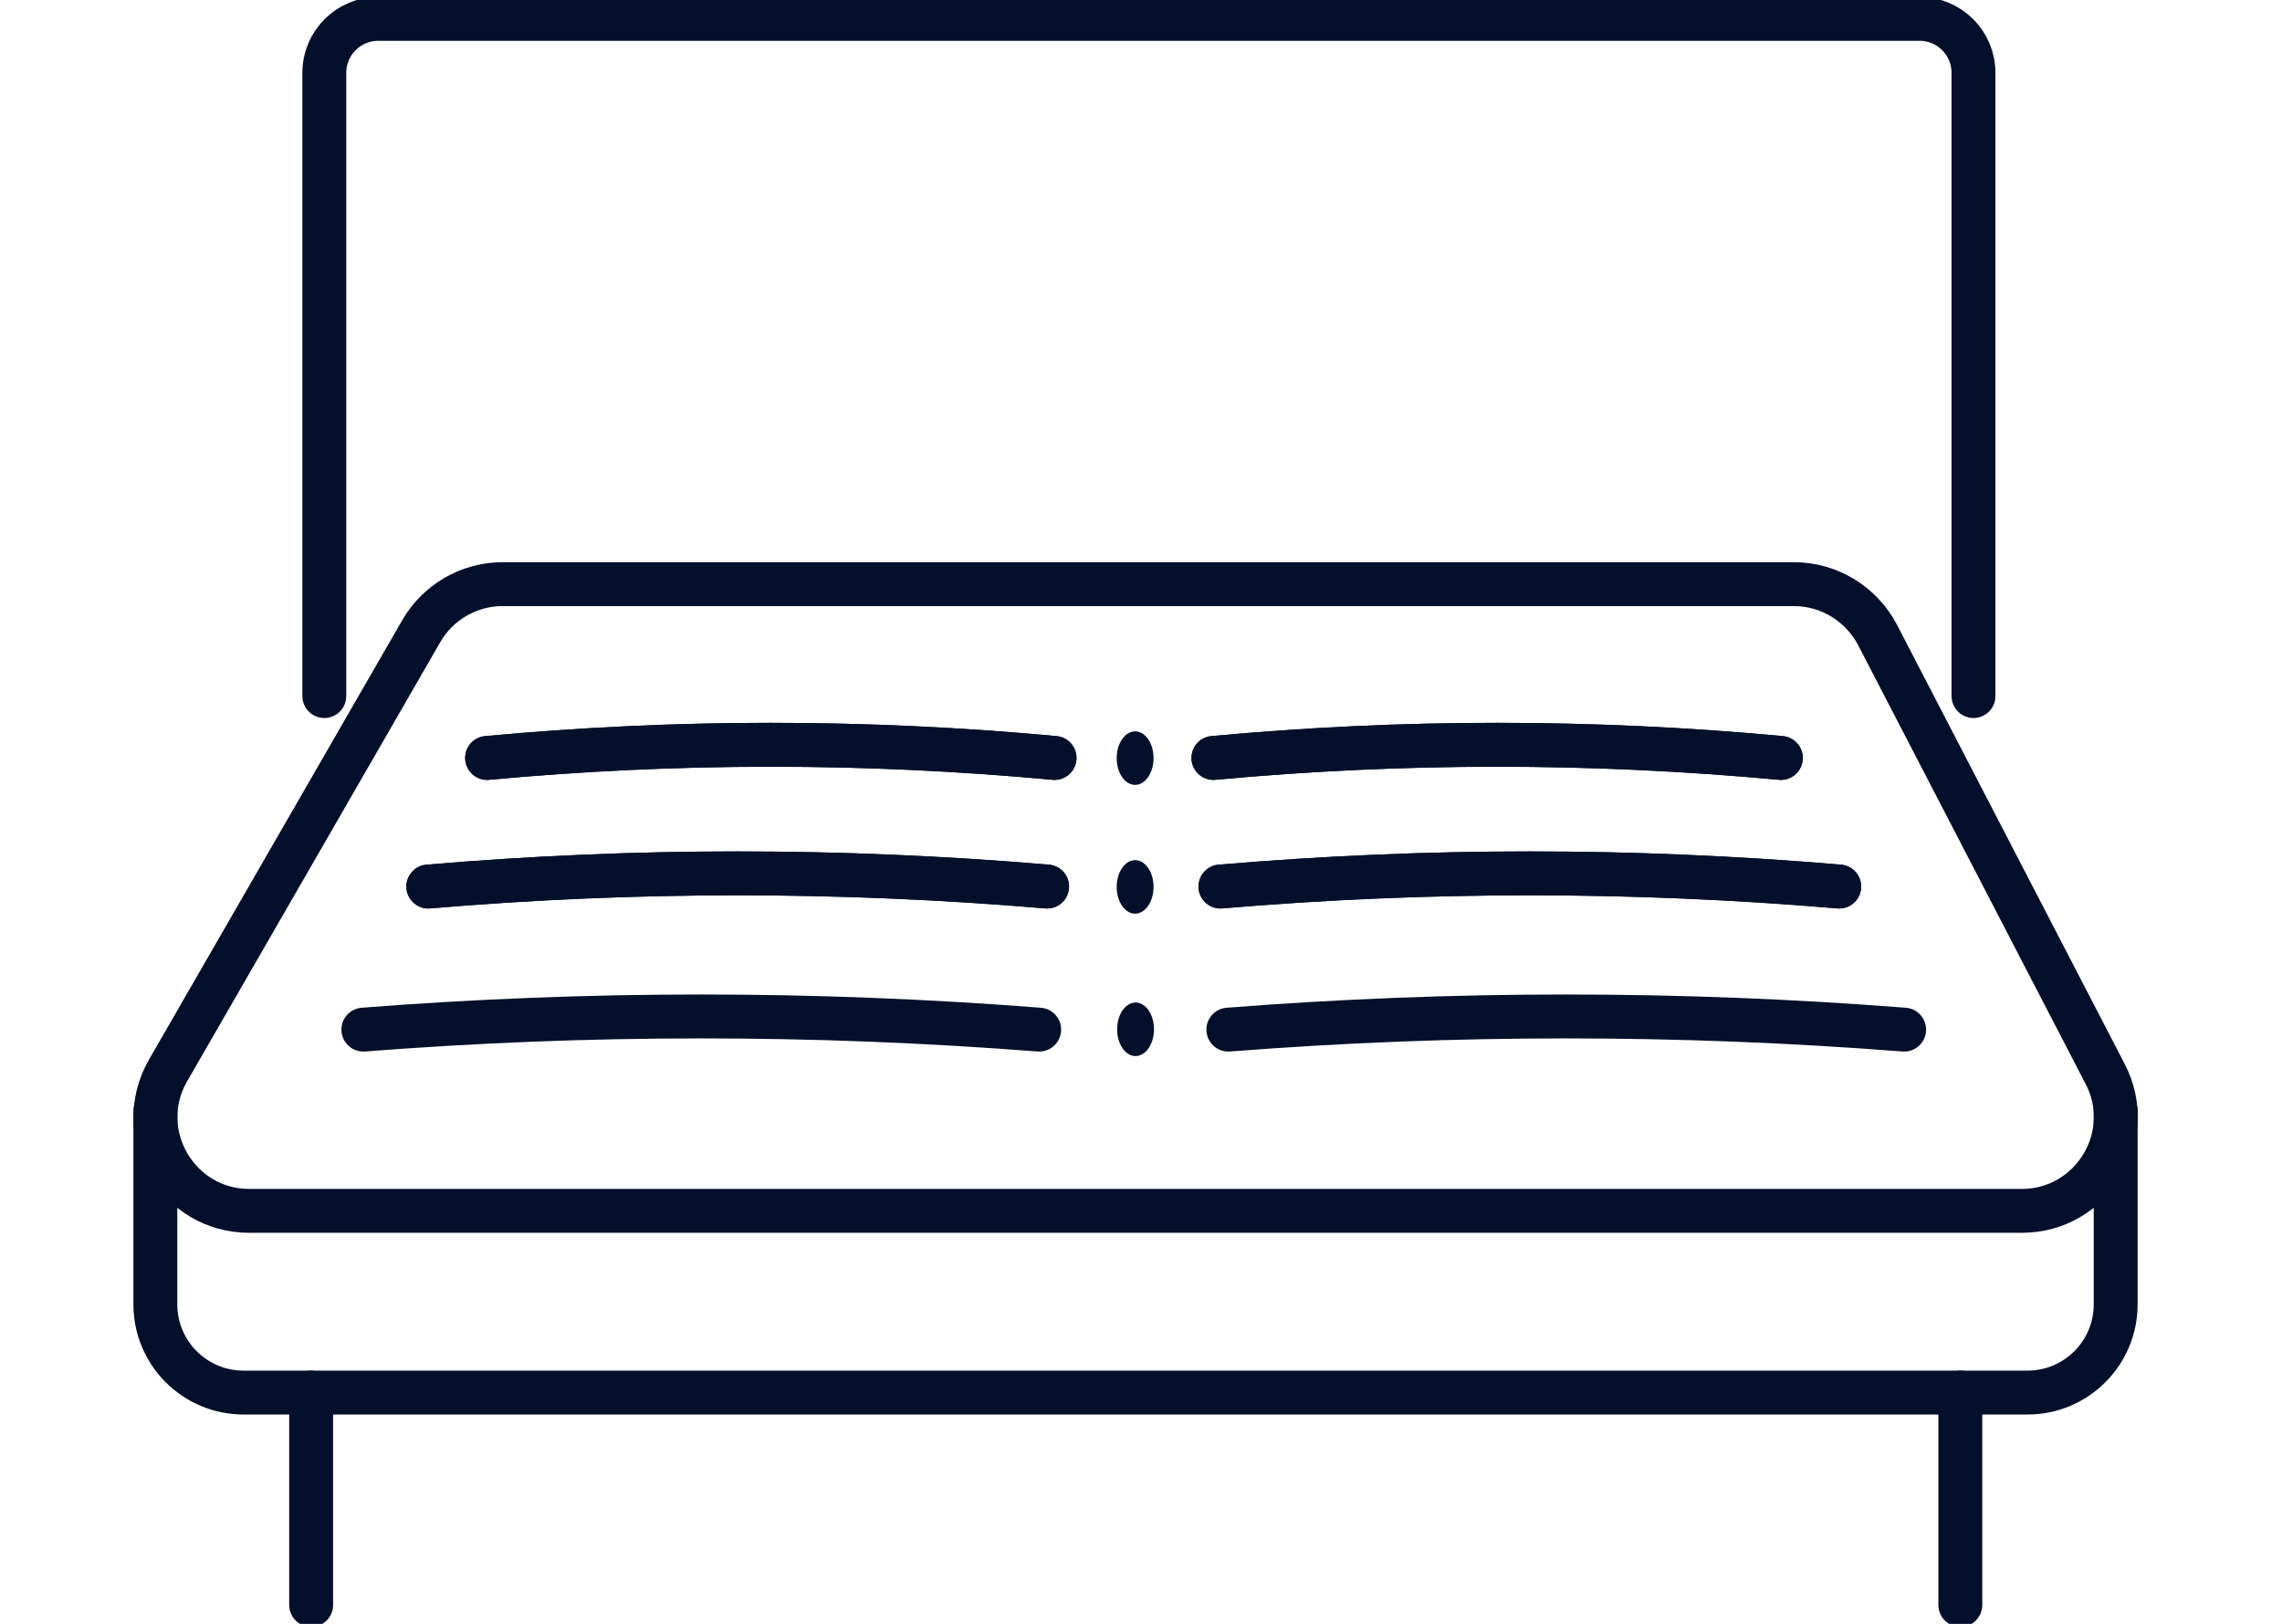
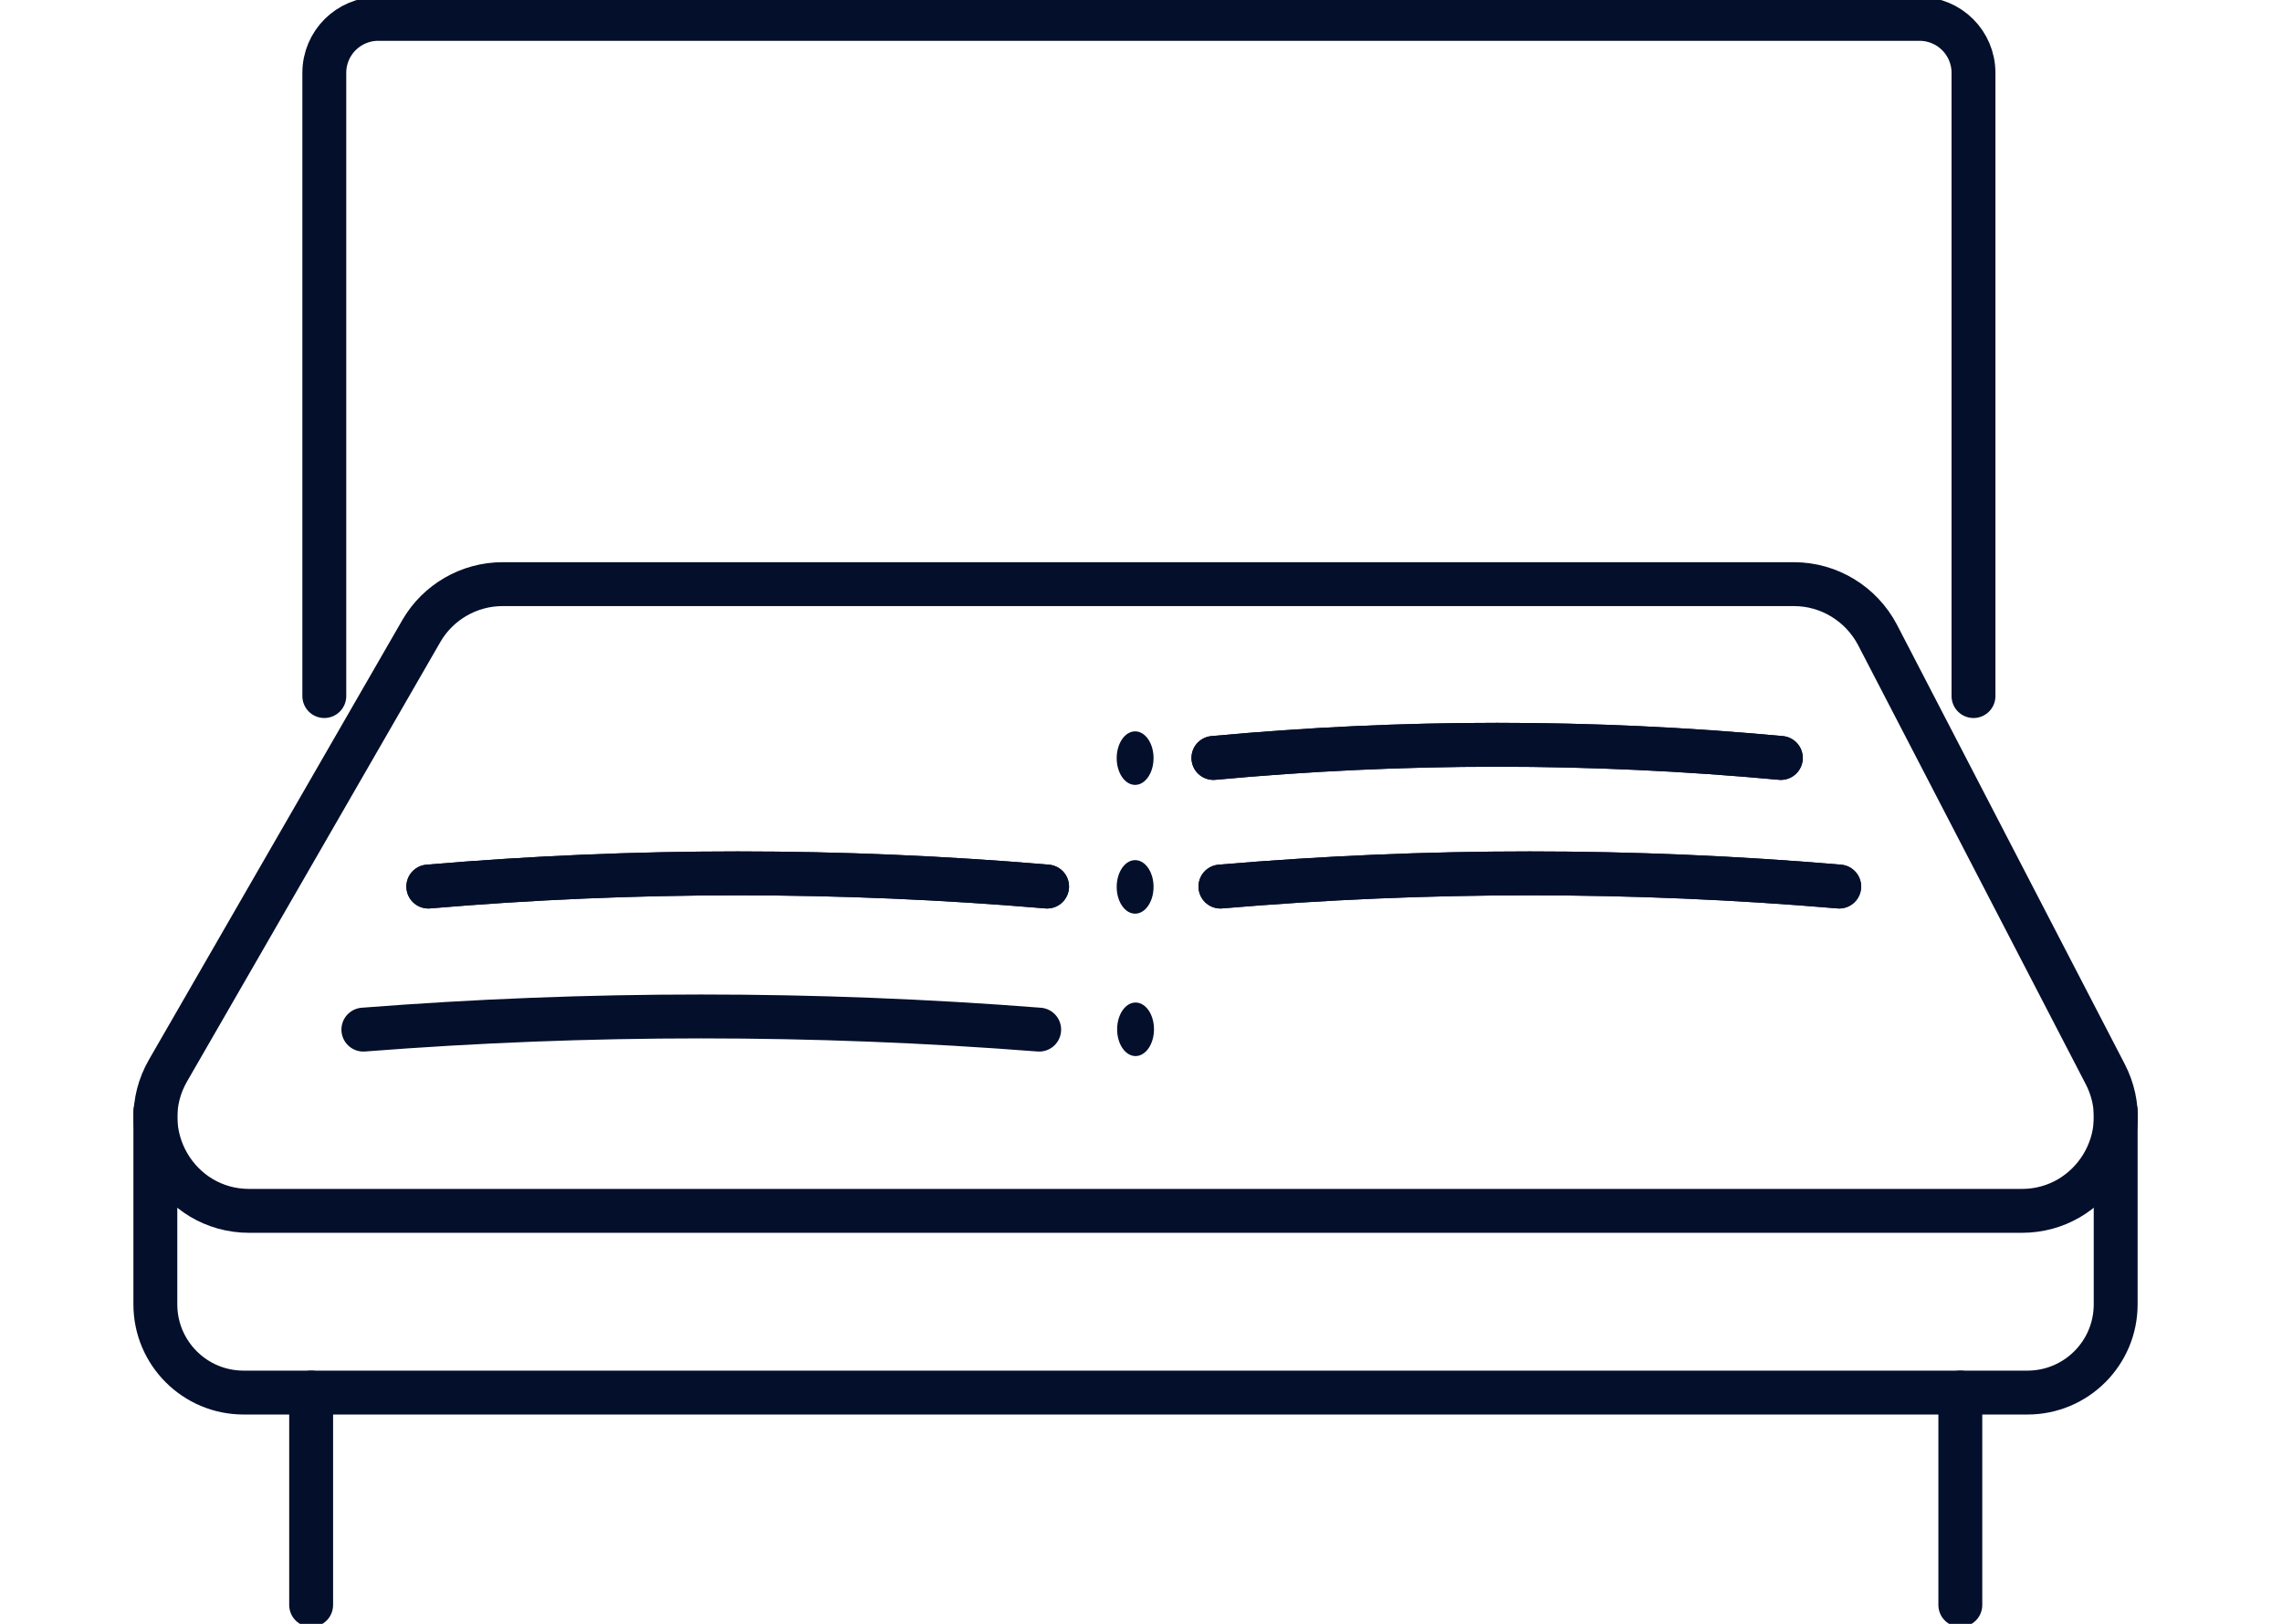
<svg xmlns="http://www.w3.org/2000/svg" viewBox="0 0 52 37" data-name="Calque 1" id="Calque_1">
  <defs>
    <style>
      .cls-1 {
        stroke-miterlimit: 10;
      }

      .cls-1, .cls-2 {
        fill: none;
        stroke: #030f2b;
        stroke-linecap: round;
      }

      .cls-2 {
        stroke-linejoin: round;
      }

      .cls-3 {
        fill: #030f2b;
      }
    </style>
  </defs>
  <g>
    <g>
      <path d="M46.07,27.59H5.68c-1.64,0-2.67-1.78-1.85-3.2l5.77-10.01c.38-.66,1.09-1.07,1.85-1.07h29.43c.8,0,1.53.45,1.9,1.15l5.19,10.01c.74,1.42-.3,3.12-1.9,3.12Z" class="cls-2" />
      <path d="M48.21,25.32v4.4c0,1.11-.9,2.01-2.01,2.01H5.55c-1.11,0-2.01-.9-2.01-2.01v-4.4" class="cls-2" />
    </g>
    <line y2="36.57" x2="7.09" y1="31.73" x1="7.09" class="cls-2" />
    <line y2="36.57" x2="44.67" y1="31.73" x1="44.67" class="cls-2" />
-     <path d="M11.1,17.27c4.31-.4,8.62-.4,12.93,0" class="cls-2" />
    <path d="M27.65,17.27c4.31-.4,8.62-.4,12.93,0" class="cls-2" />
-     <path d="M11.1,17.27c4.31-.4,8.62-.4,12.93,0" class="cls-2" />
    <path d="M27.65,17.27c4.31-.4,8.62-.4,12.93,0" class="cls-2" />
    <path d="M9.76,20.2c4.7-.4,9.4-.4,14.1,0" class="cls-2" />
    <path d="M27.81,20.2c4.7-.4,9.4-.4,14.1,0" class="cls-2" />
    <path d="M9.76,20.2c4.7-.4,9.4-.4,14.1,0" class="cls-2" />
    <path d="M27.81,20.2c4.7-.4,9.4-.4,14.1,0" class="cls-2" />
    <path d="M8.28,23.46c5.13-.4,10.26-.4,15.4,0" class="cls-2" />
-     <path d="M27.99,23.46c5.13-.4,10.26-.4,15.4,0" class="cls-2" />
    <ellipse transform="translate(8.56 43.13) rotate(-89.92)" ry=".42" rx=".61" cy="17.27" cx="25.88" class="cls-3" />
    <ellipse transform="translate(5.63 46.05) rotate(-89.92)" ry=".42" rx=".61" cy="20.2" cx="25.87" class="cls-3" />
    <ellipse transform="translate(2.38 49.29) rotate(-89.92)" ry=".42" rx=".61" cy="23.46" cx="25.87" class="cls-3" />
  </g>
  <path d="M7.39,15.86V1.66c0-.68.55-1.23,1.23-1.23h35.12c.68,0,1.23.55,1.23,1.23v14.2" class="cls-1" />
</svg>